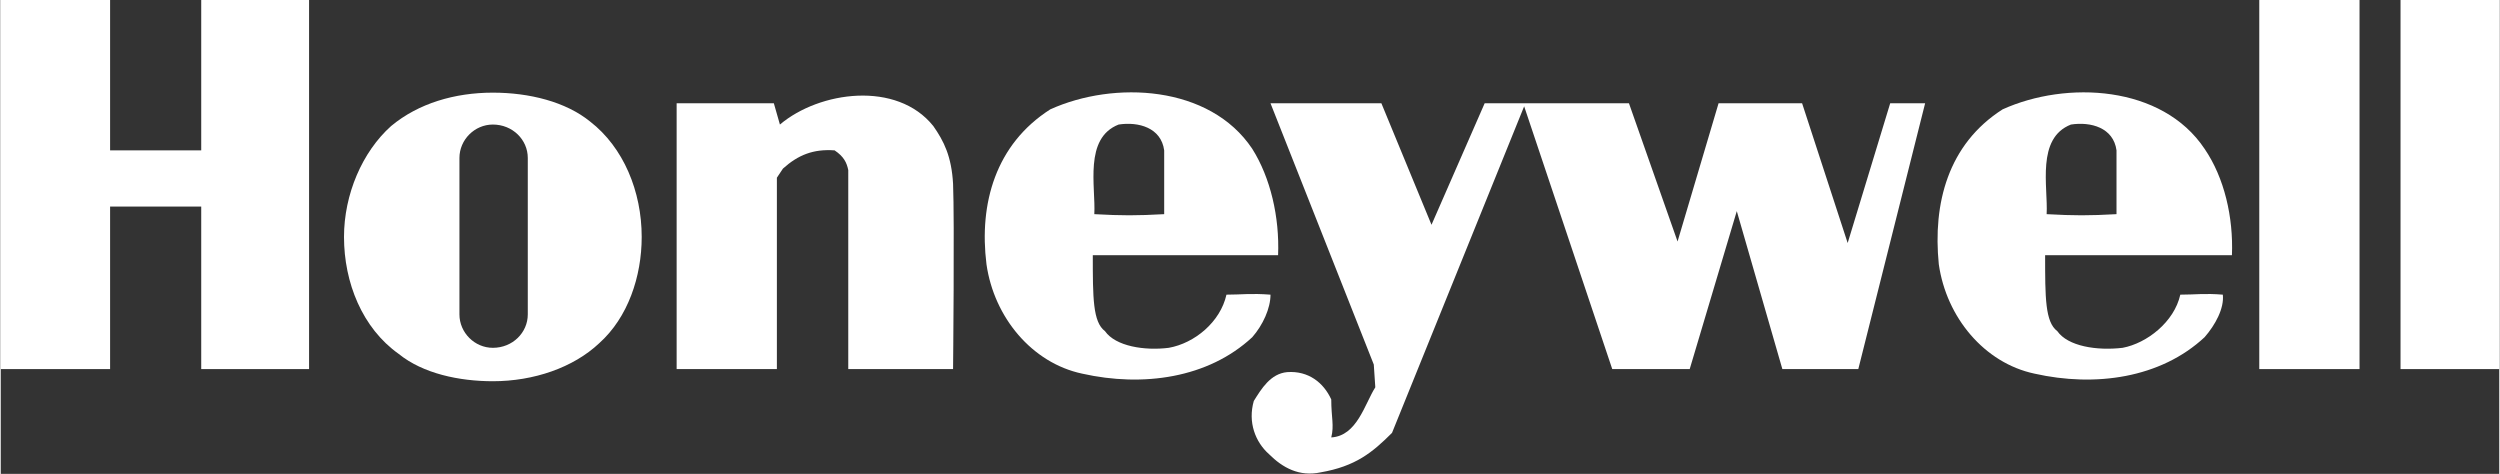
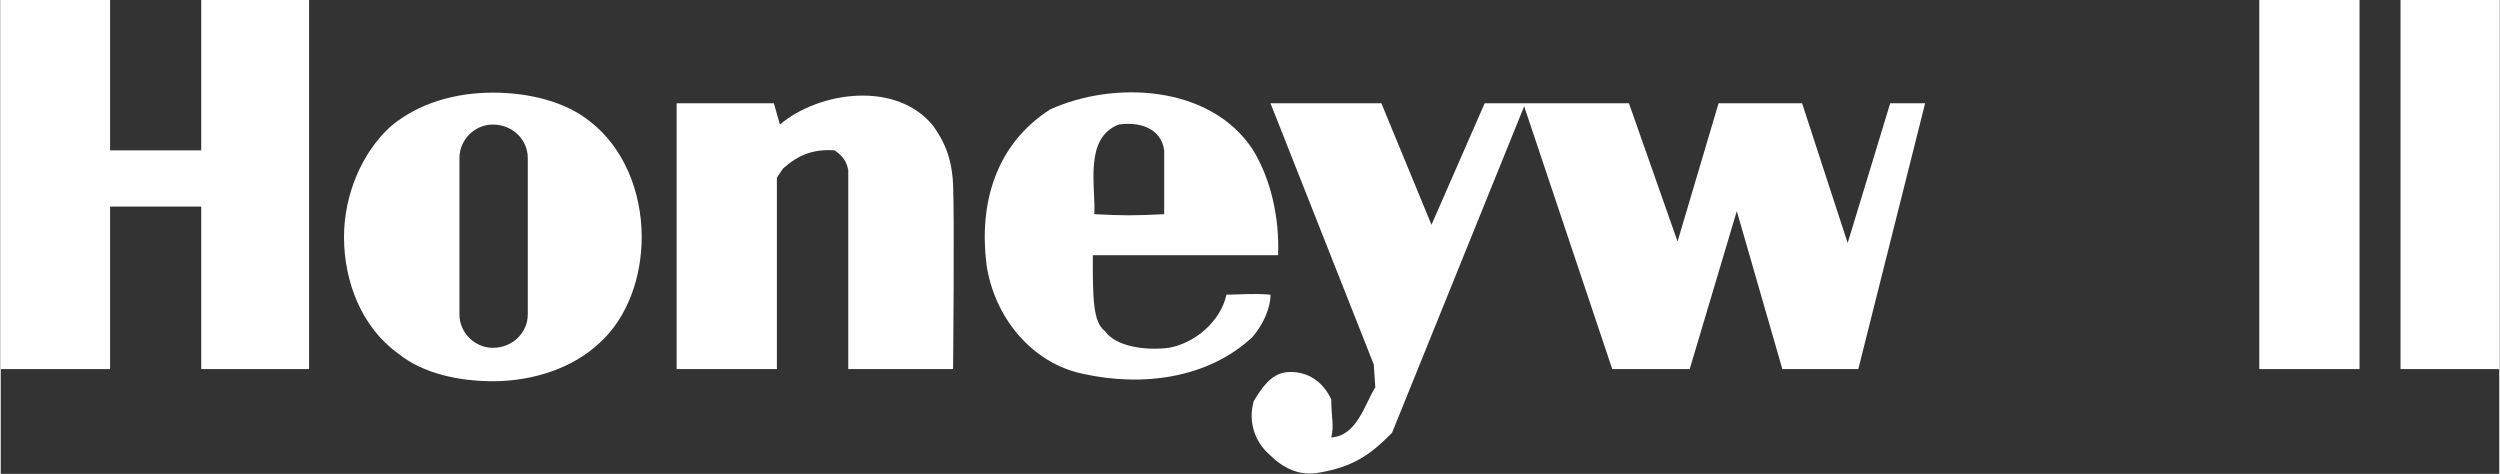
<svg xmlns="http://www.w3.org/2000/svg" xml:space="preserve" width="55.404mm" height="10.502mm" style="shape-rendering:geometricPrecision; text-rendering:geometricPrecision; image-rendering:optimizeQuality; fill-rule:evenodd; clip-rule:evenodd" viewBox="0 0 1645 312">
  <rect x="0" y="0" width="1645" height="312" fill="#333333" stroke="none" />
  <defs>
    <style type="text/css">  .fil0 {fill:white;fill-rule:nonzero}  </style>
  </defs>
  <g id="__x0023_Layer_x0020_1">
    <g id="_2537300163968">
      <polygon class="fil0" points="72,0 72,99 132,99 132,0 203,0 203,243 132,243 132,136 72,136 72,243 0,243 0,0 " />
      <path class="fil0" d="M614 83c7,10 12,20 13,38 1,24 0,122 0,122l-69 0 0 -131c-1,-5 -3,-9 -9,-13 -14,-1 -24,3 -34,12l-4 6 0 126 -66 0 0 -175 64 0 4 14c26,-22 77,-29 101,1z" />
      <path class="fil0" d="M909 68l33 80 35 -80 95 0 32 91 27 -91 55 0 30 92 28 -92 23 0 -44 175 -50 0 -30 -104 -31 104 -51 0 -58 -173 -87 215c-13,13 -24,22 -47,26 -14,3 -25,-3 -34,-12 -9,-8 -14,-21 -10,-35 5,-8 11,-18 22,-19 14,-1 24,7 29,18 0,12 2,17 0,25 17,-1 22,-22 29,-33l-1 -15 -68 -172 73 0z" />
      <path class="fil0" d="M824 98c-28,-42 -91,-45 -133,-26 -36,23 -47,62 -42,102 5,35 30,65 63,72 40,9 83,3 112,-24 7,-8 12,-19 12,-28 -13,-1 -19,0 -29,0 -4,18 -21,32 -38,35 -16,2 -35,-1 -42,-11 -8,-6 -8,-22 -8,-50l122 0c1,-25 -5,-51 -17,-70zm-104 43l0 0c1,-18 -7,-50 16,-59 13,-2 28,2 30,17l0 42c-18,1 -28,1 -46,0z" />
-       <path class="fil0" d="M1451 98c-28,-42 -91,-45 -133,-26 -36,23 -46,62 -42,102 5,35 30,65 63,72 40,9 83,3 112,-24 7,-8 13,-19 12,-28 -12,-1 -18,0 -28,0 -4,18 -22,32 -38,35 -17,2 -36,-1 -43,-11 -8,-6 -8,-22 -8,-50l123 0c1,-25 -5,-51 -18,-70zm-104 43l0 0c1,-18 -7,-50 16,-59 13,-2 28,2 30,17l0 42c-18,1 -28,1 -46,0z" />
      <polygon class="fil0" points="1553,243 1553,0 1487,0 1487,243 " />
      <polygon class="fil0" points="1645,243 1645,0 1580,0 1580,243 " />
      <path class="fil0" d="M388 80c-16,-13 -40,-19 -64,-19 -25,0 -49,7 -67,22 -19,17 -31,45 -31,73 0,30 12,60 36,77 16,13 40,18 62,18 27,0 53,-9 70,-25 19,-17 28,-44 28,-70 0,-30 -12,-59 -34,-76zm-41 127l0 0c0,12 -10,22 -23,22 -12,0 -22,-10 -22,-22l0 -103c0,-12 10,-22 22,-22 13,0 23,10 23,22l0 103z" />
    </g>
  </g>
</svg>